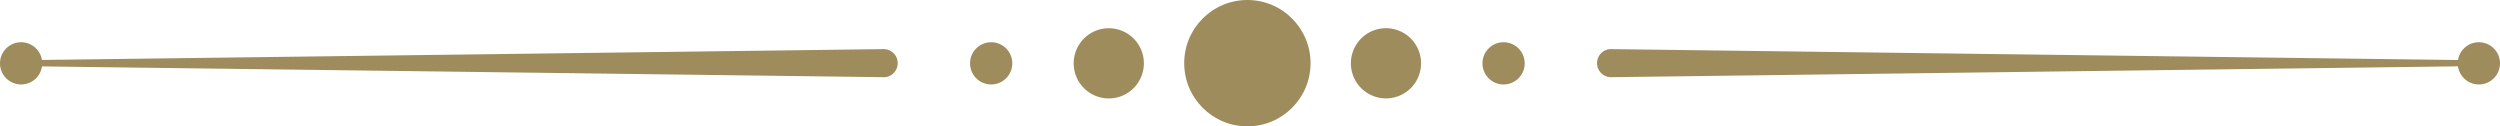
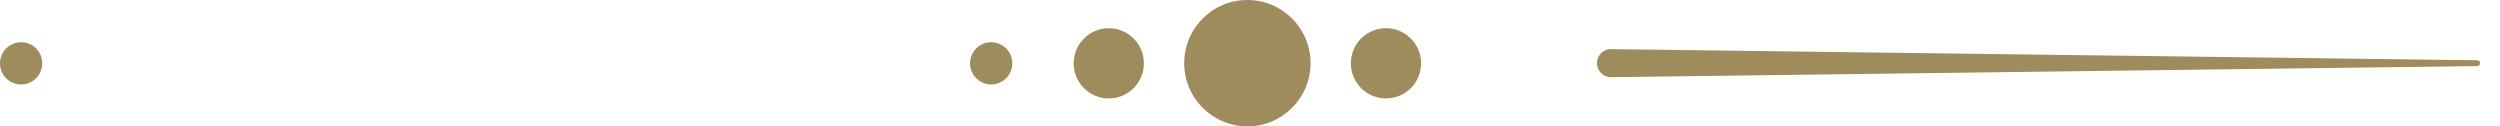
<svg xmlns="http://www.w3.org/2000/svg" viewBox="0 0 592 29.91">
  <defs>
    <style>.cls-1{fill:#9e8c5d;}</style>
  </defs>
  <g id="Capa_2" data-name="Capa 2">
    <g id="Capa_1-2" data-name="Capa 1">
-       <path class="cls-1" d="M4.15,14.27l205.23-2.64a3.33,3.33,0,0,1,.09,6.65h-.09L4.15,15.65a.7.7,0,0,1-.68-.7A.69.69,0,0,1,4.15,14.27Z" />
      <path class="cls-1" d="M270.87,15a8.31,8.31,0,1,1-8.31-8.31A8.3,8.3,0,0,1,270.87,15Z" />
      <path class="cls-1" d="M239.71,15a5,5,0,1,1-5-5A5,5,0,0,1,239.71,15Z" />
      <circle class="cls-1" cx="295.38" cy="14.96" r="14.96" />
      <path class="cls-1" d="M586.6,15.65,381.37,18.28a3.33,3.33,0,0,1-.08-6.65h.08L586.6,14.27a.68.68,0,0,1,.68.69A.7.7,0,0,1,586.6,15.65Z" />
      <path class="cls-1" d="M319.89,15a8.31,8.31,0,1,1,8.31,8.3A8.31,8.31,0,0,1,319.89,15Z" />
-       <path class="cls-1" d="M351.05,15a5,5,0,1,1,5,5A5,5,0,0,1,351.05,15Z" />
      <path class="cls-1" d="M0,15a5,5,0,1,1,5,5A5,5,0,0,1,0,15Z" />
-       <path class="cls-1" d="M582,15a5,5,0,1,1,5,5A5,5,0,0,1,582,15Z" />
    </g>
  </g>
</svg>